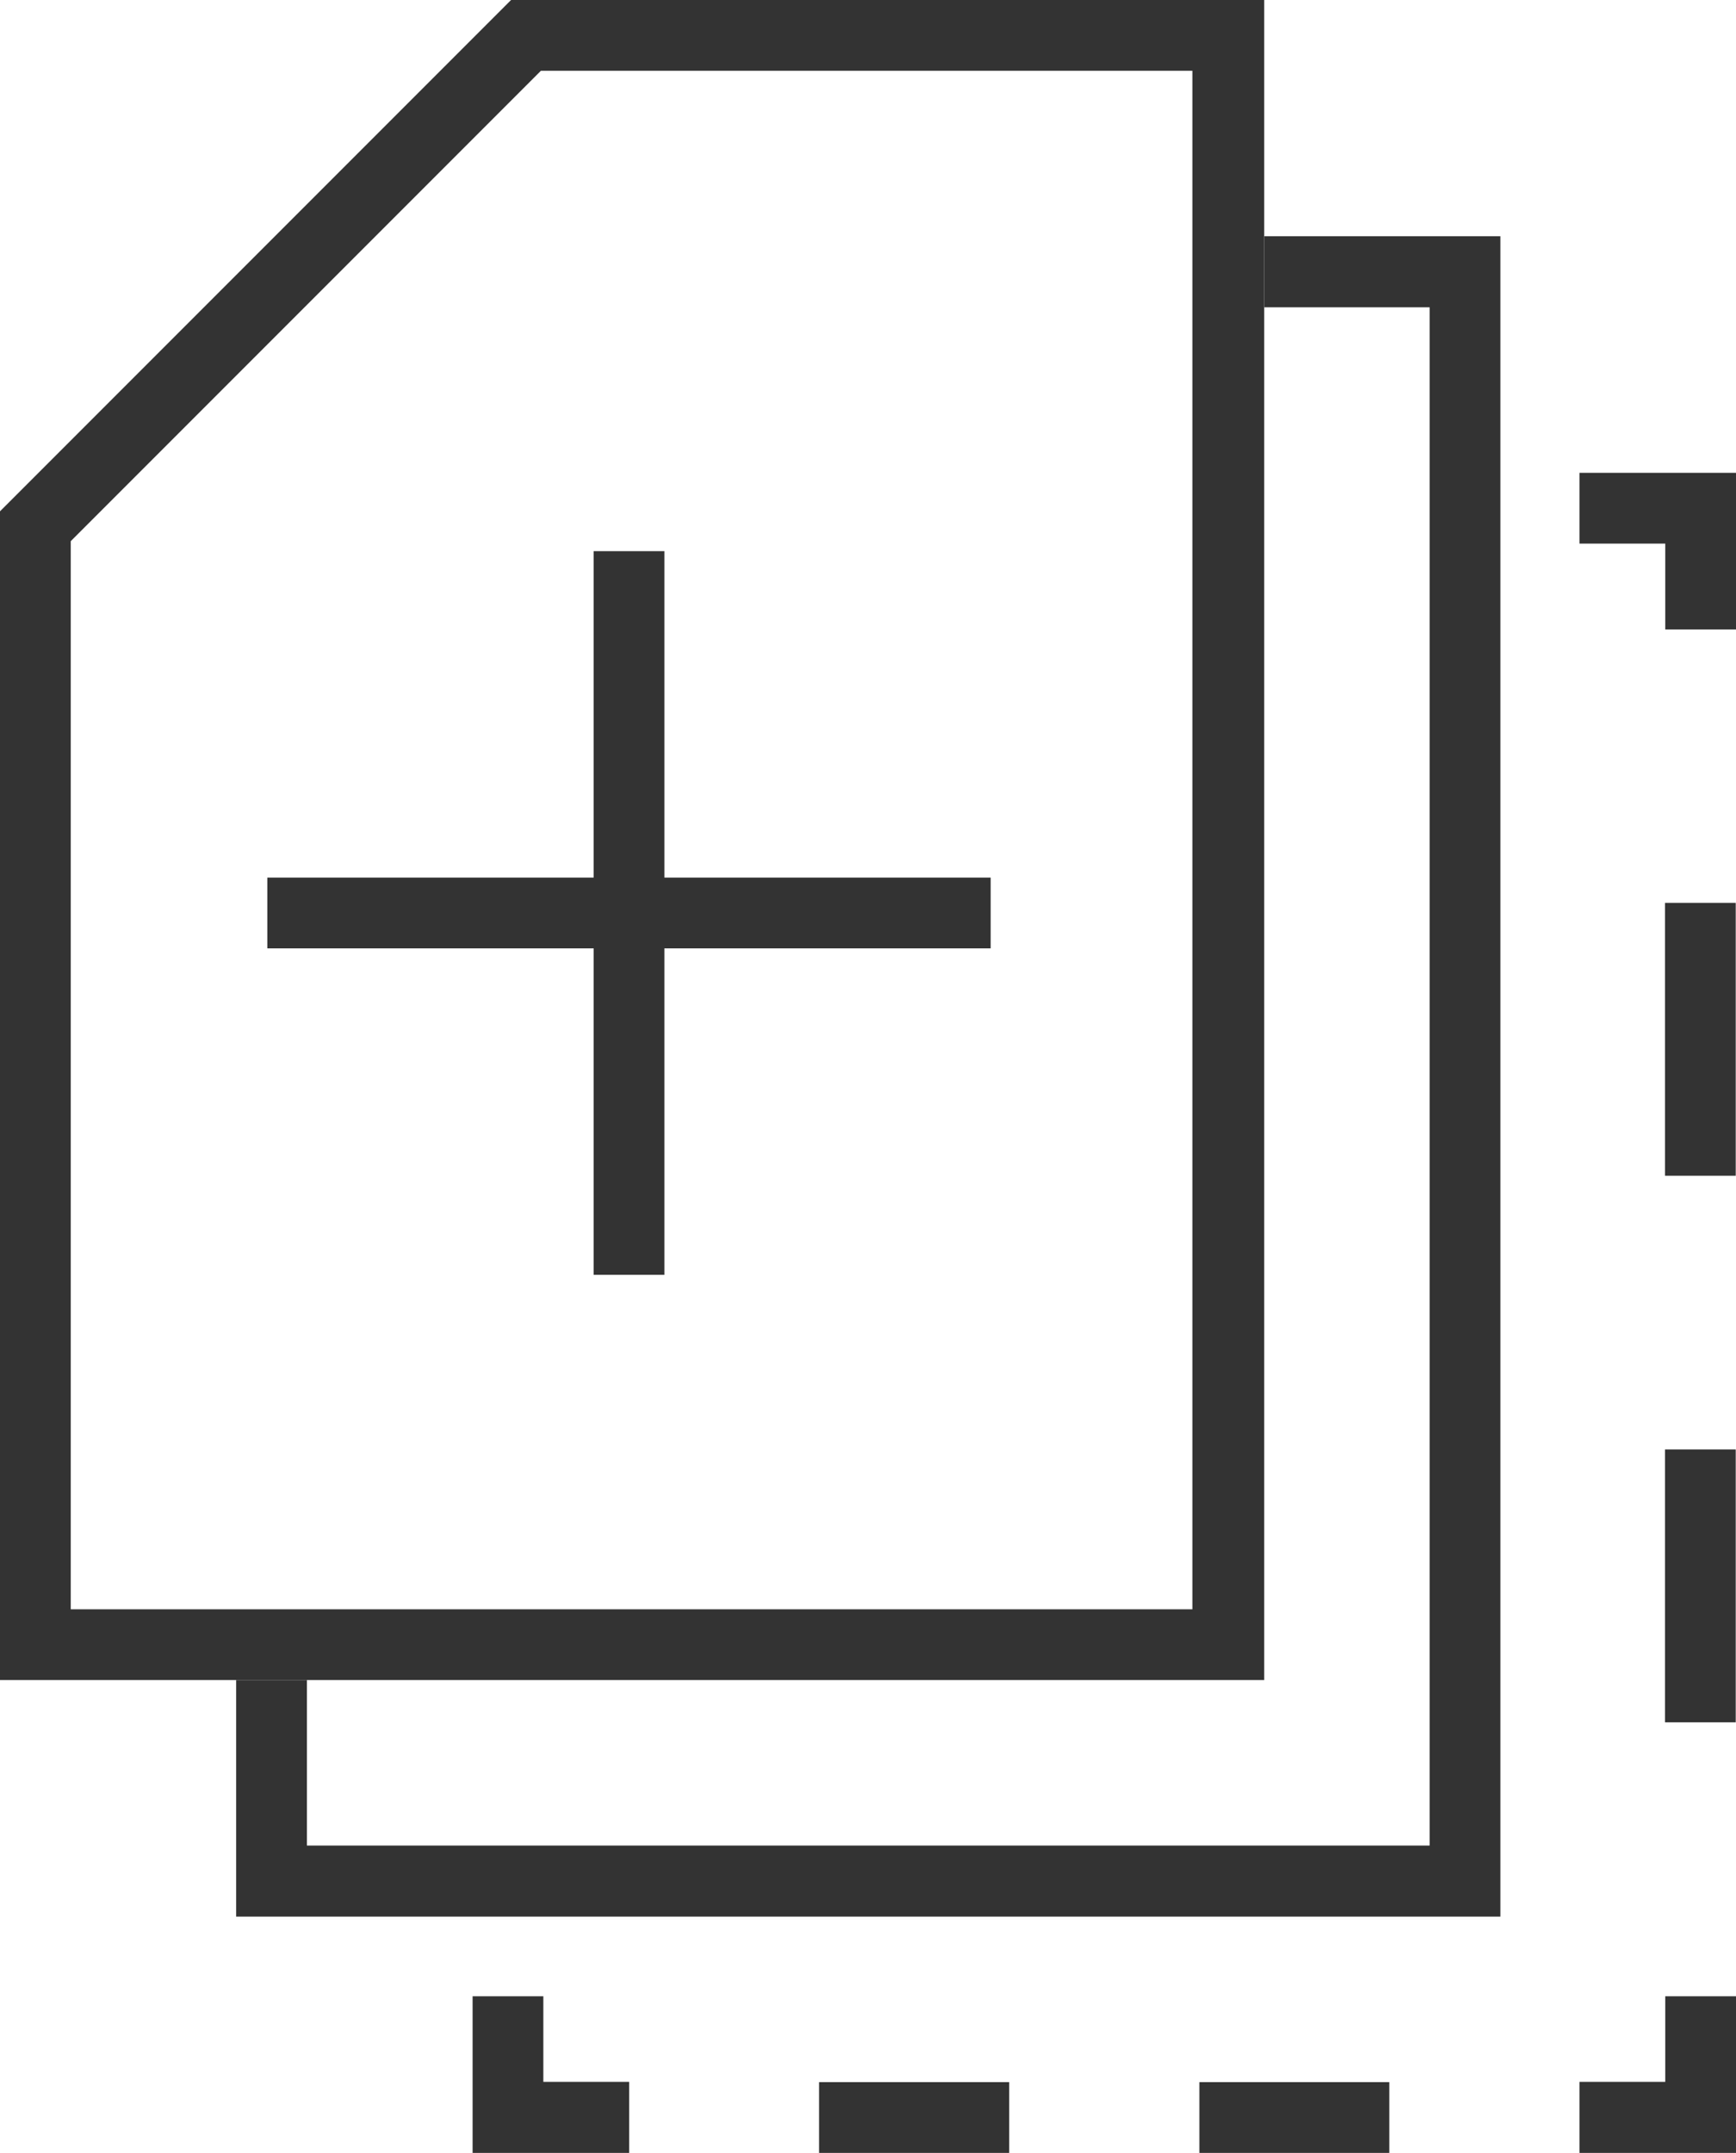
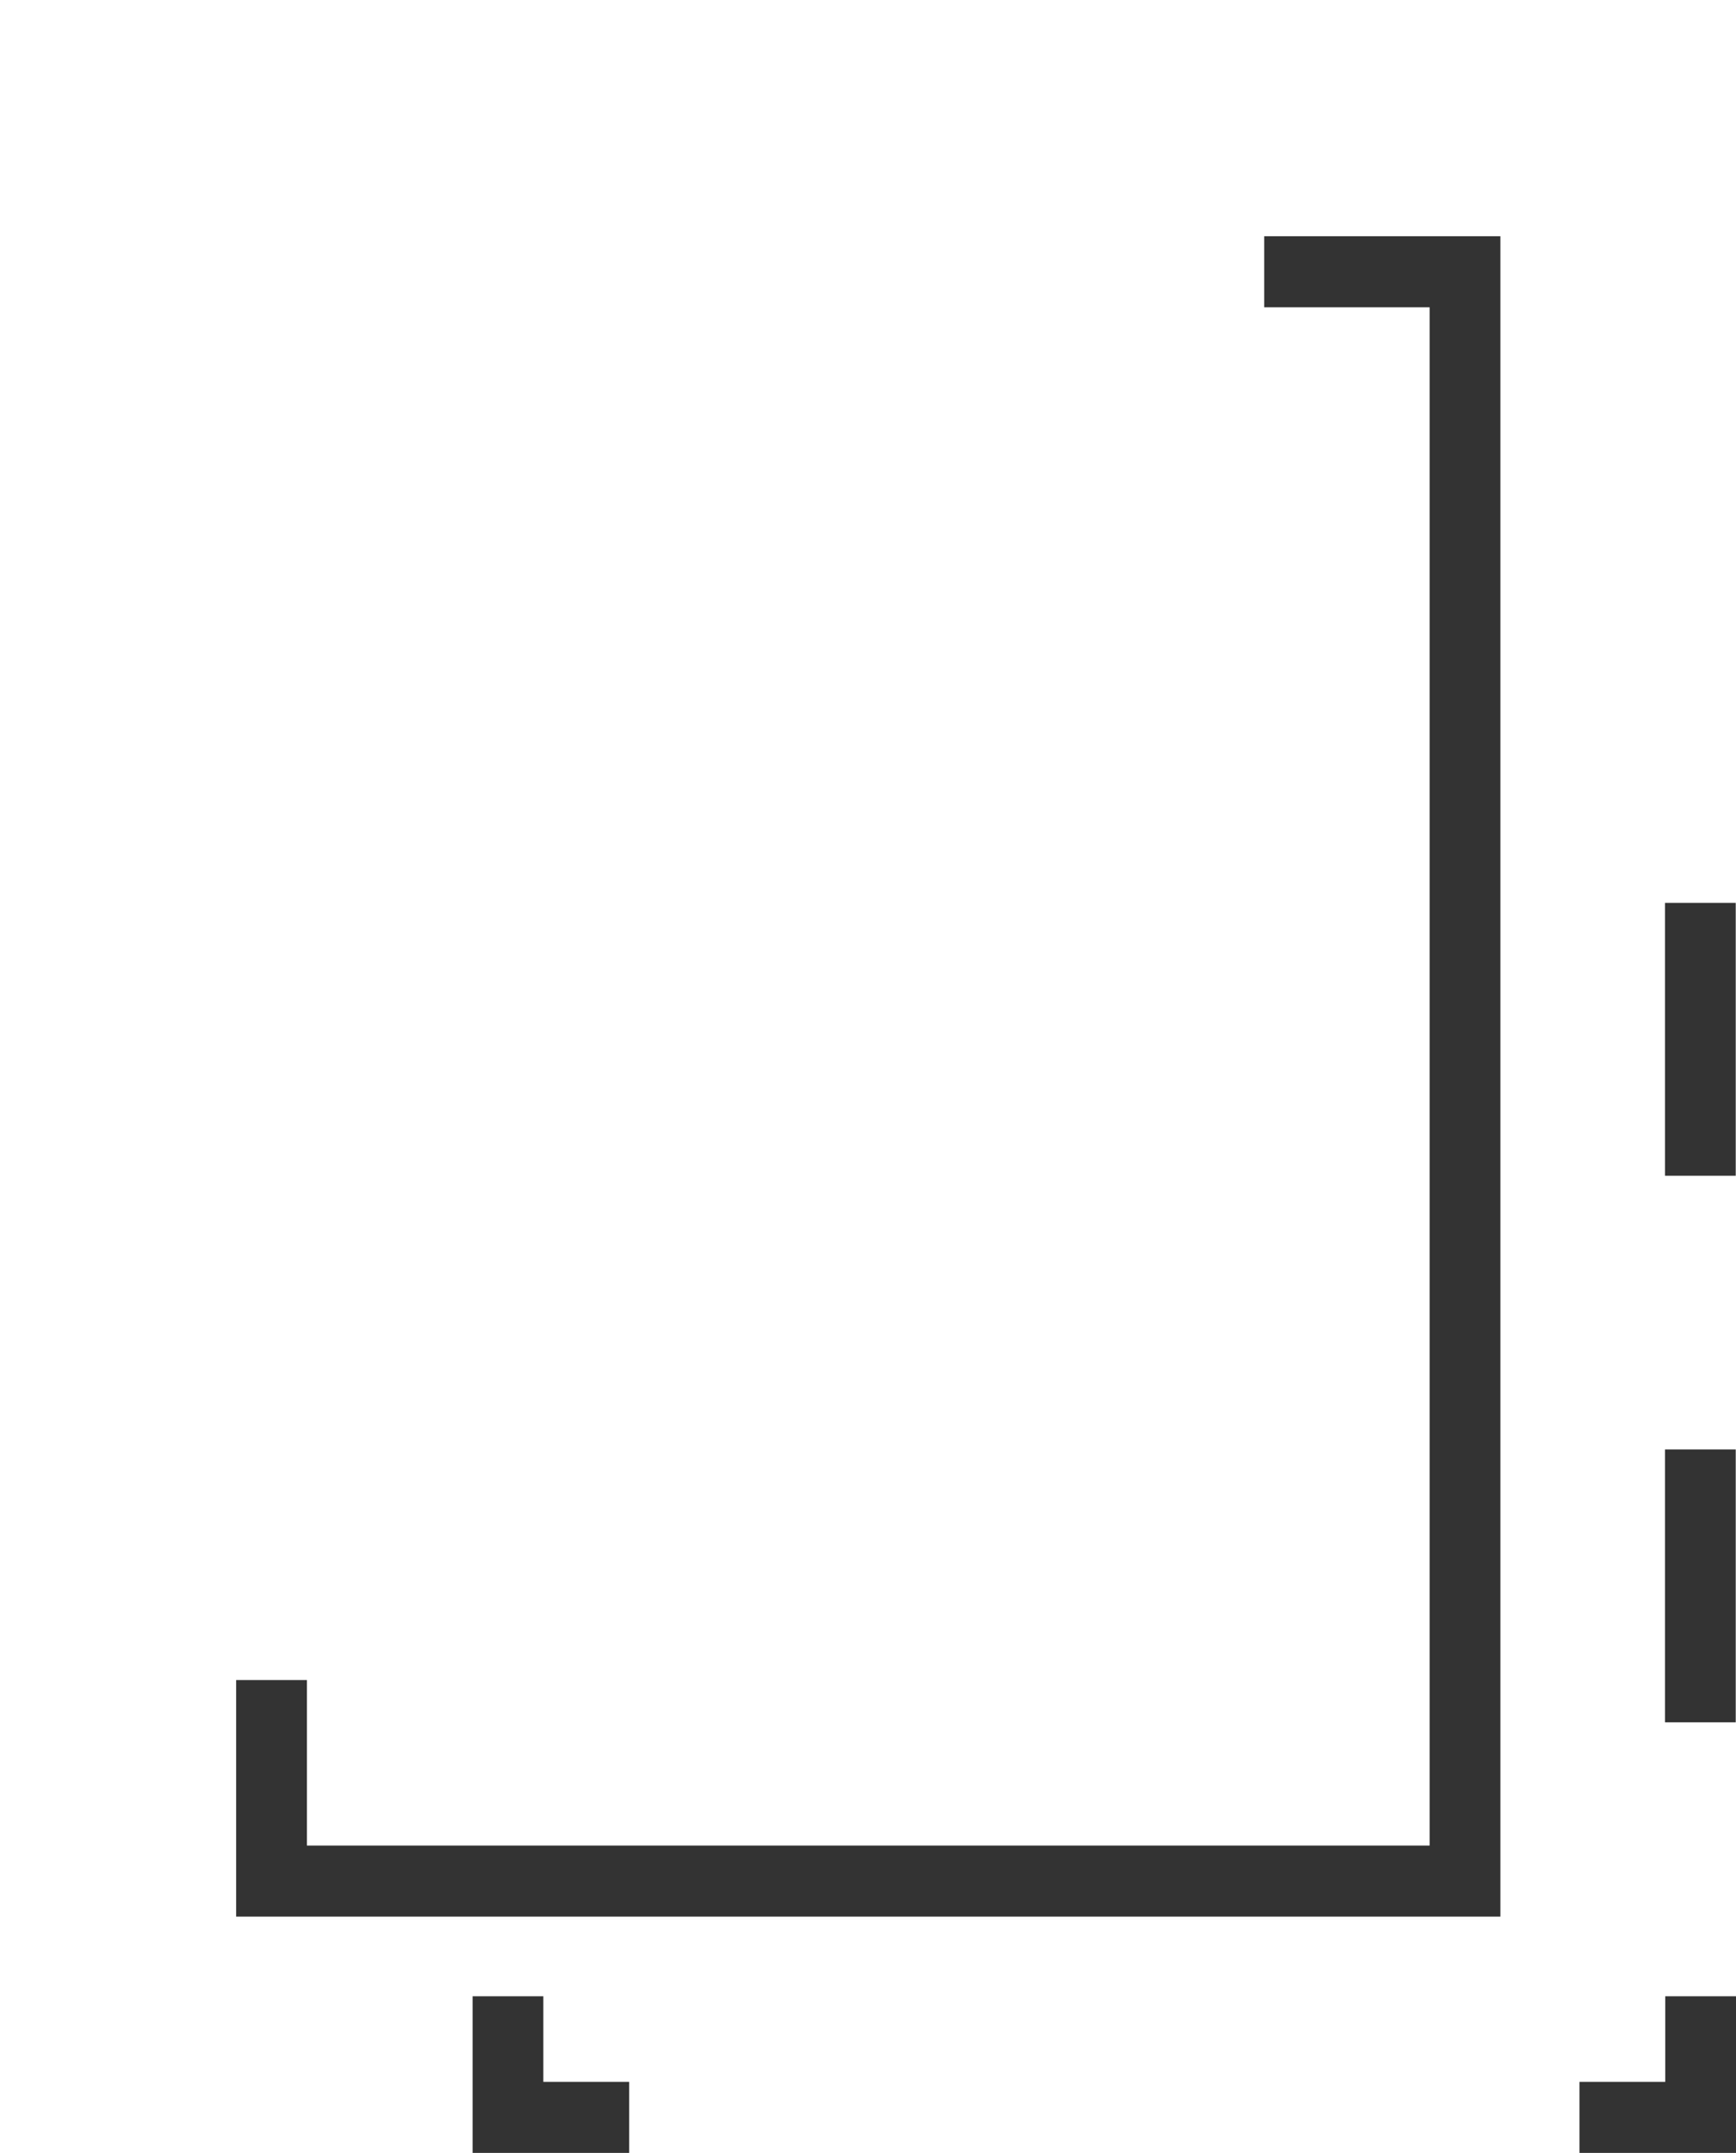
<svg xmlns="http://www.w3.org/2000/svg" id="Layer_1" data-name="Layer 1" viewBox="0 0 64.54 80">
  <defs>
    <style>.cls-1{fill:#333}</style>
  </defs>
  <g id="Group_1347" data-name="Group 1347">
-     <path id="Path_1876" d="M58.72 17.57v2.63h3.19v3.19h2.63v-5.82Z" class="cls-1" data-name="Path 1876" />
    <path id="Path_1877" d="M61.9 64h2.63V53.86H61.9Zm0-20.31h2.63V33.55H61.9Z" class="cls-1" data-name="Path 1877" />
    <path id="Path_1878" d="M61.91 74.18v3.18h-3.19V80h5.82v-5.82Z" class="cls-1" data-name="Path 1878" />
-     <path id="Path_1879" d="M30.45 80h7.07v-2.63h-7.07Zm14.14 0h7.06v-2.63h-7.06Z" class="cls-1" data-name="Path 1879" />
    <path id="Path_1880" d="M17.57 74.18V80h5.82v-2.64H20.2v-3.18Z" class="cls-1" data-name="Path 1880" />
    <path id="Path_1881" d="M47 8.78v2.64h6.15v57.16H11.41v-6.15H8.78v8.79h47V8.78Z" class="cls-1" data-name="Path 1881" />
-     <path id="Path_1882" d="M2.63 20.11 20.11 2.63h24.22V59.8H2.63ZM19 0 0 19v43.43h47V0Z" class="cls-1" data-name="Path 1882" />
-     <path id="Path_1883" d="M36.83 32.61v2.63H24.7v12.13h-2.63V35.24H9.94v-2.63h12.13V20.48h2.63v12.13Z" class="cls-1" data-name="Path 1883" />
  </g>
</svg>